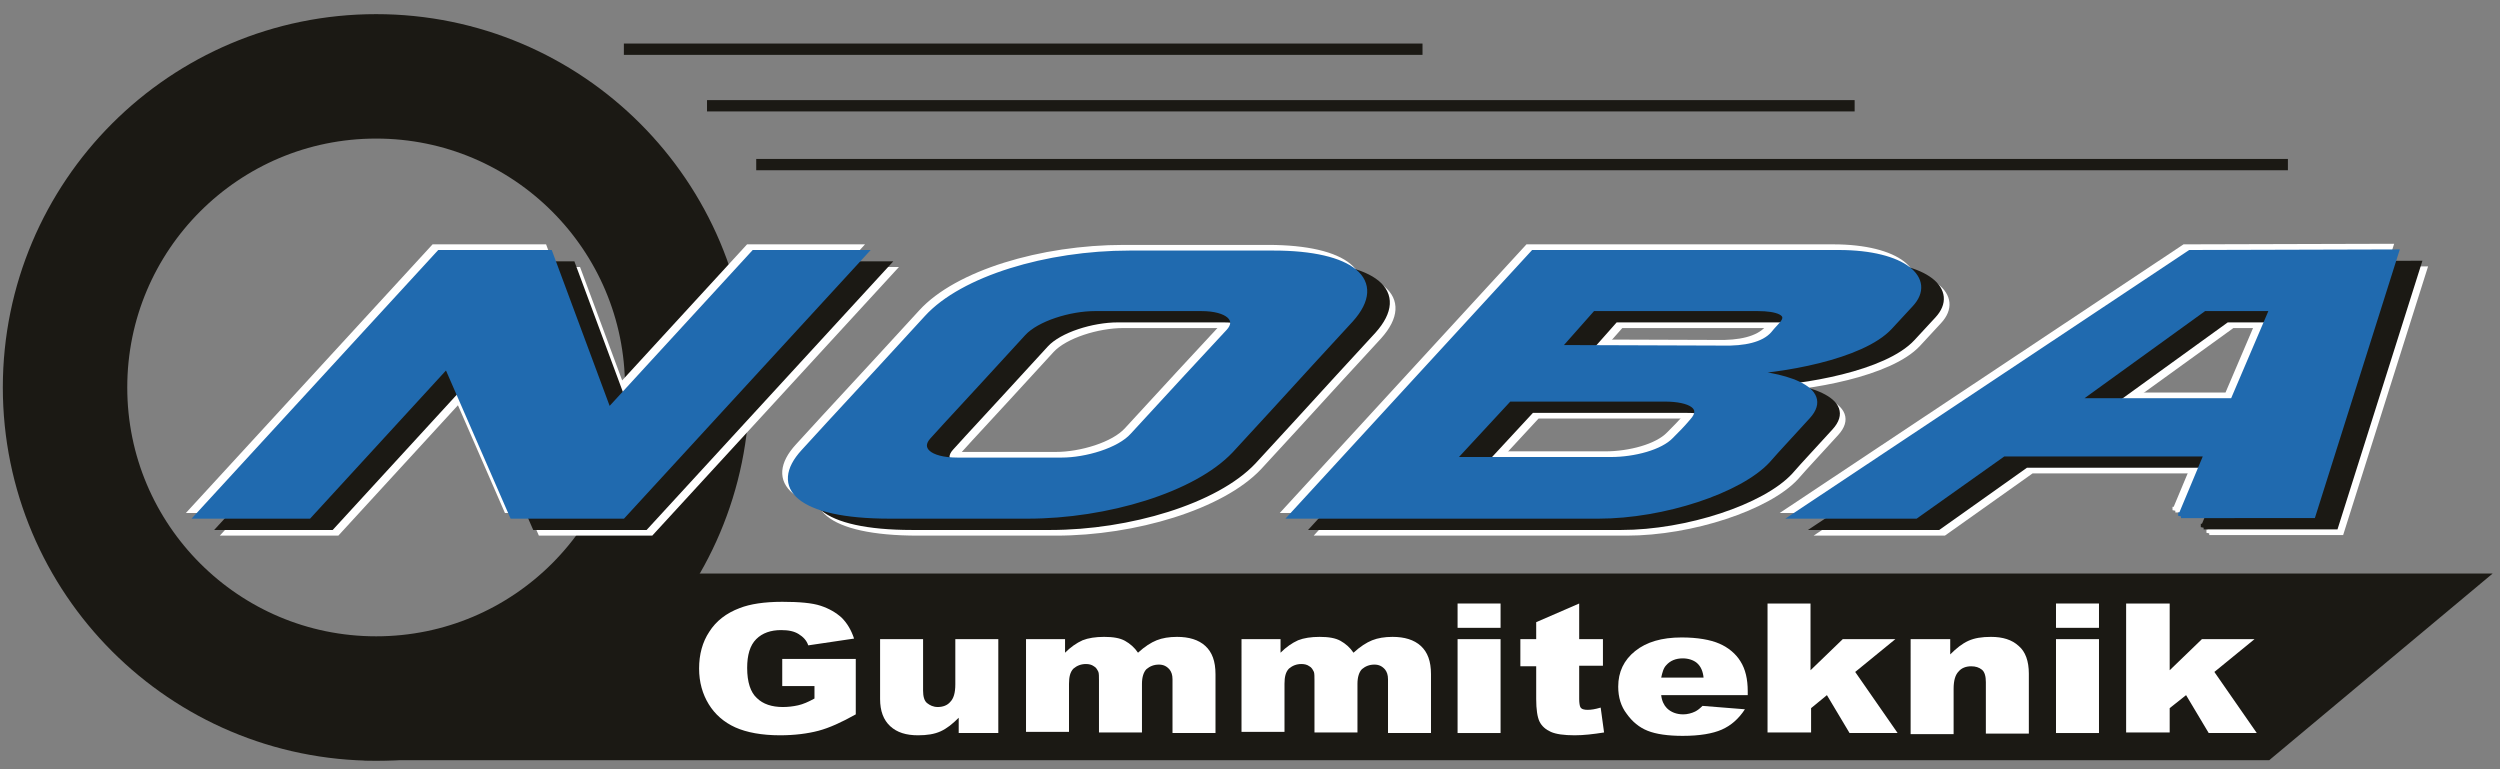
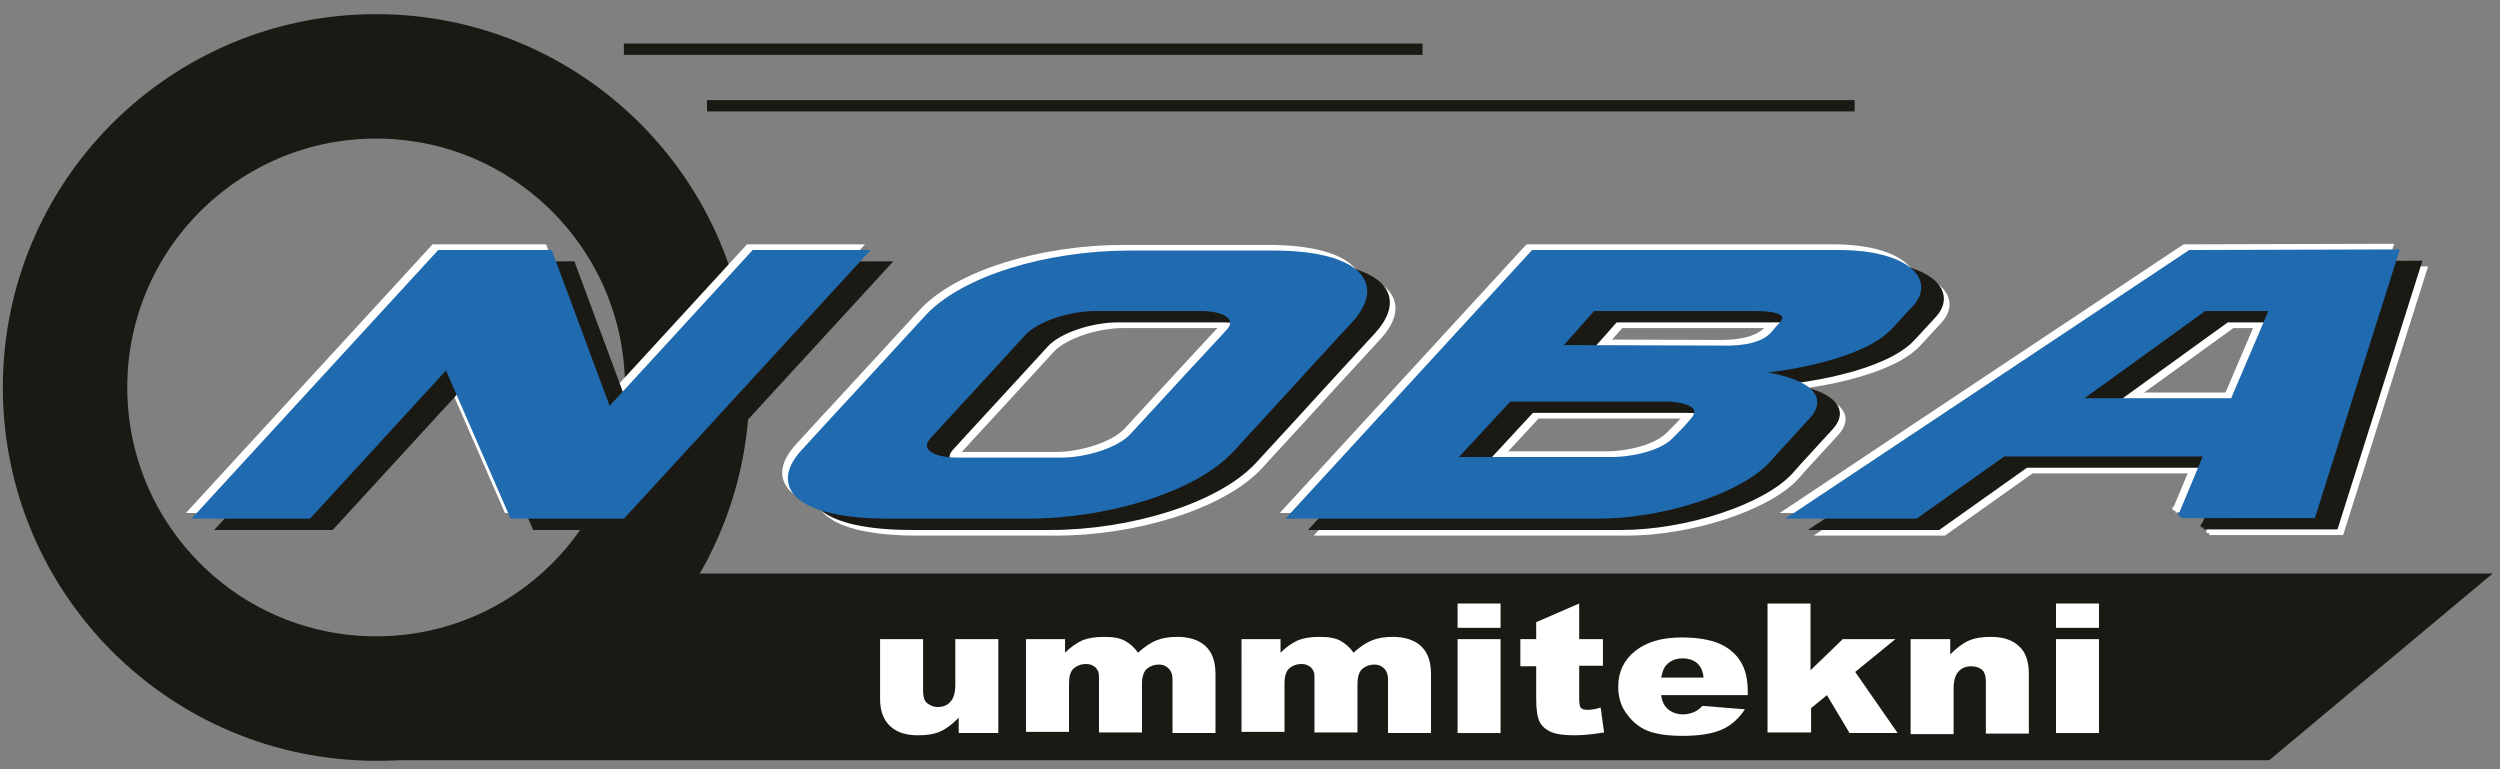
<svg xmlns="http://www.w3.org/2000/svg" version="1.1" id="Lager_1" x="0px" y="0px" viewBox="0 0 442 136" enable-background="new 0 0 442 136" xml:space="preserve">
  <rect x="0" y="0" width="442" height="136" fill="#808080" stroke="none" />
  <circle id="XMLID_84_" fill="none" stroke="#1B1914" stroke-width="22" cx="66.5" cy="68.5" r="55" />
  <polyline id="XMLID_83_" fill="#1B1914" points="401.2,134.4 378.5,134.4 64.3,134.4 117.4,101.4 415.3,101.4 440.7,101.4 " />
  <line id="XMLID_82_" fill="none" stroke="#1B1914" stroke-width="2" x1="110.3" y1="8.7" x2="251.5" y2="8.7" />
  <line id="XMLID_81_" fill="none" stroke="#1B1914" stroke-width="2" x1="125" y1="18.7" x2="327.9" y2="18.7" />
-   <line id="XMLID_80_" fill="none" stroke="#1B1914" stroke-width="2" x1="133.7" y1="29.1" x2="404.5" y2="29.1" />
  <g id="XMLID_54_">
-     <path id="XMLID_78_" fill="#FFFFFF" d="M138.3,121.3v-4.8h13v9.8c-2.5,1.4-4.7,2.4-6.6,2.9c-1.9,0.5-4.2,0.8-6.8,0.8   c-3.2,0-5.9-0.5-7.9-1.4c-2-0.9-3.6-2.3-4.7-4.1c-1.1-1.8-1.7-3.9-1.7-6.3c0-2.5,0.6-4.7,1.8-6.5c1.2-1.9,3-3.3,5.4-4.2   c1.8-0.7,4.3-1.1,7.5-1.1c3,0,5.3,0.2,6.8,0.7c1.5,0.5,2.7,1.2,3.7,2.1c1,1,1.7,2.2,2.2,3.7l-8.1,1.2c-0.3-0.9-0.9-1.5-1.7-2   c-0.8-0.5-1.8-0.7-3.1-0.7c-1.8,0-3.3,0.5-4.4,1.6c-1.1,1.1-1.6,2.8-1.6,5.1c0,2.5,0.6,4.3,1.7,5.3c1.1,1.1,2.7,1.6,4.6,1.6   c0.9,0,1.8-0.1,2.7-0.3c0.9-0.2,1.8-0.6,2.9-1.2v-2.2H138.3z" />
    <path id="XMLID_76_" fill="#FFFFFF" d="M176.6,129.6h-7.1v-2.7c-1.1,1.1-2.1,1.9-3.2,2.4c-1.1,0.5-2.4,0.7-4,0.7   c-2.1,0-3.7-0.5-4.9-1.6c-1.2-1.1-1.8-2.7-1.8-4.8V113h7.6v9.1c0,1,0.2,1.8,0.7,2.2c0.5,0.4,1.1,0.7,1.9,0.7c0.9,0,1.7-0.3,2.2-0.9   c0.6-0.6,0.9-1.6,0.9-3.1v-8h7.6V129.6z" />
    <path id="XMLID_74_" fill="#FFFFFF" d="M181.2,113h7.1v2.4c1-1,2-1.7,3.1-2.2c1-0.4,2.3-0.6,3.8-0.6c1.6,0,2.8,0.2,3.7,0.7   c0.9,0.5,1.7,1.2,2.3,2.1c1.2-1.1,2.3-1.8,3.3-2.2c1-0.4,2.2-0.6,3.6-0.6c2.1,0,3.8,0.5,5,1.6c1.2,1.1,1.8,2.7,1.8,5v10.4h-7.6   v-9.5c0-0.8-0.2-1.3-0.5-1.7c-0.5-0.6-1.1-0.9-1.9-0.9c-0.9,0-1.6,0.3-2.2,0.8c-0.5,0.5-0.8,1.4-0.8,2.6v8.6h-7.6v-9.2   c0-0.7,0-1.2-0.1-1.5c-0.2-0.4-0.4-0.8-0.8-1c-0.4-0.3-0.9-0.4-1.4-0.4c-0.9,0-1.6,0.3-2.2,0.8c-0.6,0.6-0.8,1.5-0.8,2.7v8.5h-7.6   V113z" />
    <path id="XMLID_72_" fill="#FFFFFF" d="M219.3,113h7.1v2.4c1-1,2-1.7,3.1-2.2c1-0.4,2.3-0.6,3.8-0.6c1.6,0,2.8,0.2,3.7,0.7   c0.9,0.5,1.7,1.2,2.3,2.1c1.2-1.1,2.3-1.8,3.3-2.2c1-0.4,2.2-0.6,3.6-0.6c2.1,0,3.8,0.5,5,1.6c1.2,1.1,1.8,2.7,1.8,5v10.4h-7.6   v-9.5c0-0.8-0.2-1.3-0.5-1.7c-0.5-0.6-1.1-0.9-1.9-0.9c-0.9,0-1.6,0.3-2.2,0.8c-0.5,0.5-0.8,1.4-0.8,2.6v8.6h-7.6v-9.2   c0-0.7,0-1.2-0.1-1.5c-0.2-0.4-0.4-0.8-0.8-1c-0.4-0.3-0.9-0.4-1.4-0.4c-0.9,0-1.6,0.3-2.2,0.8c-0.6,0.6-0.8,1.5-0.8,2.7v8.5h-7.6   V113z" />
    <path id="XMLID_69_" fill="#FFFFFF" d="M257.7,106.7h7.6v4.3h-7.6V106.7z M257.7,113h7.6v16.6h-7.6V113z" />
    <path id="XMLID_67_" fill="#FFFFFF" d="M279.2,106.7v6.3h4.2v4.7h-4.2v5.9c0,0.7,0.1,1.2,0.2,1.4c0.2,0.4,0.7,0.5,1.3,0.5   c0.6,0,1.3-0.1,2.3-0.4l0.6,4.4c-1.9,0.3-3.6,0.5-5.2,0.5c-1.9,0-3.3-0.2-4.2-0.6c-0.9-0.4-1.6-1-2-1.8c-0.4-0.8-0.6-2.2-0.6-4   v-5.8h-2.8V113h2.8v-3L279.2,106.7z" />
    <path id="XMLID_64_" fill="#FFFFFF" d="M308.9,122.9h-15.2c0.1,1,0.5,1.8,1,2.3c0.7,0.7,1.7,1.1,2.9,1.1c0.7,0,1.5-0.2,2.1-0.5   c0.4-0.2,0.8-0.5,1.3-1l7.5,0.6c-1.1,1.7-2.5,2.9-4.1,3.6c-1.6,0.7-3.9,1.1-6.9,1.1c-2.6,0-4.7-0.3-6.2-0.9c-1.5-0.6-2.7-1.6-3.7-3   c-1-1.3-1.5-2.9-1.5-4.8c0-2.6,1-4.7,3-6.3c2-1.6,4.7-2.4,8.2-2.4c2.8,0,5.1,0.4,6.7,1.1c1.6,0.7,2.9,1.8,3.7,3.1   c0.9,1.4,1.3,3.2,1.3,5.3V122.9z M301.2,119.9c-0.1-1.2-0.5-2.1-1.2-2.7c-0.6-0.5-1.5-0.8-2.5-0.8c-1.2,0-2.2,0.4-2.9,1.2   c-0.5,0.5-0.7,1.3-0.9,2.2H301.2z" />
    <path id="XMLID_62_" fill="#FFFFFF" d="M312.4,106.7h7.7v11.8l5.7-5.5h9.3l-7.1,5.8l7.5,10.8H327l-4-6.7l-2.8,2.3v4.3h-7.7V106.7z" />
    <path id="XMLID_60_" fill="#FFFFFF" d="M337.8,113h7v2.7c1.1-1.1,2.1-1.9,3.2-2.4c1.1-0.5,2.4-0.7,4-0.7c2.1,0,3.7,0.5,4.9,1.6   c1.2,1,1.8,2.7,1.8,4.9v10.6h-7.6v-9.1c0-1-0.2-1.8-0.7-2.2c-0.5-0.4-1.1-0.6-1.9-0.6c-0.9,0-1.7,0.3-2.2,0.9   c-0.6,0.6-0.9,1.6-0.9,3.1v8h-7.6V113z" />
    <path id="XMLID_57_" fill="#FFFFFF" d="M363.5,106.7h7.6v4.3h-7.6V106.7z M363.5,113h7.6v16.6h-7.6V113z" />
-     <path id="XMLID_55_" fill="#FFFFFF" d="M375.9,106.7h7.7v11.8l5.7-5.5h9.3l-7.1,5.8l7.5,10.8h-8.5l-4-6.7l-2.9,2.3v4.3h-7.7V106.7z   " />
  </g>
  <g id="XMLID_41_">
    <path id="XMLID_52_" fill="#FFFFFF" stroke="#FFFFFF" d="M89.6,90.2L78,63.6L53.6,90.2H34l42.7-46.5h19.5l10.4,28l25.7-28h19.5   l-42.7,46.5H89.6z" />
    <path id="XMLID_49_" fill="#FFFFFF" stroke="#FFFFFF" d="M180.7,90.2c-1.3,0-23.3,0-24.4,0c-16.1,0-20.9-5.1-15.2-11.3   c7.2-7.9,8.8-9.5,21.8-23.7c6.3-6.9,21.2-11.4,35.8-11.4c1.1,0,24.4,0,25.5,0c13.7,0,19.8,4.8,13.6,11.7   c-12.9,14-8.3,9.1-21.2,23.1C210,85.6,194.6,90.2,180.7,90.2z M216.2,57.7c2.1-2.2-0.1-4.2-4.8-4.2c-1.1,0-17.7,0-18.8,0   c-4.5,0-10.3,1.8-12.7,4.4c-12.9,14.1-13.1,14.2-16.8,18.3c-1.9,2.1,0,4.2,5.2,4.2c1.2,0,17.1,0,18.4,0c4.3,0,10.2-1.7,12.6-4.4   C212.2,62,205.9,68.8,216.2,57.7z" />
    <path id="XMLID_45_" fill="#FFFFFF" stroke="#FFFFFF" d="M281.6,90.2c-7.6,0-54.2,0-54.2,0l42.7-46.5c0,0,48.1,0,54,0   c11.5,0,16.8,4.7,12.7,9.1c-2.3,2.5-2.5,2.7-3.7,4c-4.9,5.3-19.4,7.8-27.4,8c8.3,0.2,17.4,2.9,12.9,7.8c-4,4.4-5,5.4-7.1,7.8   C306.6,85.7,293.1,90.2,281.6,90.2z M314,56.4c1.9-2.1-0.9-2.9-4.2-2.9c-4.1,0-29.2,0-29.2,0l-6.2,7c0,0,25,0.1,29.1,0.1   c4,0.1,7.3-0.6,9-2.5C313.1,57.4,312.8,57.7,314,56.4z M298.2,73.5c2.3-2.5-0.3-4-4.9-4c-4.2,0-27.5,0-27.5,0l-10,10.8   c0,0,24.2,0,28,0c4.3,0,9.2-1.3,11.3-3.5C296.3,75.6,297.1,74.8,298.2,73.5z" />
    <path id="XMLID_42_" fill="#FFFFFF" stroke="#FFFFFF" d="M384.6,90.2l4.6-11h-36l-15.5,11h-21.4l69.9-46.5l36.4-0.1l-14.7,46.5   H384.6z M400.8,53.5h-12.1l-22.7,16.4h27.8L400.8,53.5z" />
  </g>
  <g id="XMLID_28_">
-     <path id="XMLID_39_" fill="#FFFFFF" stroke="#FFFFFF" d="M95.6,94.2L84,67.6L59.6,94.2H40l42.7-46.5h19.5l10.4,28l25.7-28h19.5   l-42.7,46.5H95.6z" />
    <path id="XMLID_36_" fill="#FFFFFF" stroke="#FFFFFF" d="M186.7,94.2c-1.3,0-23.3,0-24.4,0c-16.1,0-20.9-5.1-15.2-11.3   c7.2-7.9,8.8-9.5,21.8-23.7c6.3-6.9,21.2-11.4,35.8-11.4c1.1,0,24.4,0,25.5,0c13.7,0,19.8,4.8,13.6,11.7   c-12.9,14-8.3,9.1-21.2,23.1C216,89.6,200.6,94.2,186.7,94.2z M222.2,61.7c2.1-2.2-0.1-4.2-4.8-4.2c-1.1,0-17.7,0-18.8,0   c-4.5,0-10.3,1.8-12.7,4.4c-12.9,14.1-13.1,14.2-16.8,18.3c-1.9,2.1,0,4.2,5.2,4.2c1.2,0,17.1,0,18.4,0c4.3,0,10.2-1.7,12.6-4.4   C218.2,66,211.9,72.8,222.2,61.7z" />
    <path id="XMLID_32_" fill="#FFFFFF" stroke="#FFFFFF" d="M287.6,94.2c-7.6,0-54.2,0-54.2,0l42.7-46.5c0,0,48.1,0,54,0   c11.5,0,16.8,4.7,12.7,9.1c-2.3,2.5-2.5,2.7-3.7,4c-4.9,5.3-19.4,7.8-27.4,8c8.3,0.2,17.4,2.9,12.9,7.8c-4,4.4-5,5.4-7.1,7.8   C312.6,89.7,299.1,94.2,287.6,94.2z M320,60.4c1.9-2.1-0.9-2.9-4.2-2.9c-4.1,0-29.2,0-29.2,0l-6.2,7c0,0,25,0.1,29.1,0.1   c4,0.1,7.3-0.6,9-2.5C319.1,61.4,318.8,61.7,320,60.4z M304.2,77.5c2.3-2.5-0.3-4-4.9-4c-4.2,0-27.5,0-27.5,0l-10,10.8   c0,0,24.2,0,28,0c4.3,0,9.2-1.3,11.3-3.5C302.3,79.6,303.1,78.8,304.2,77.5z" />
    <path id="XMLID_29_" fill="#FFFFFF" stroke="#FFFFFF" d="M390.6,94.2l4.6-11h-36l-15.5,11h-21.4l69.9-46.5l36.4-0.1l-14.7,46.5   H390.6z M406.8,57.5h-12.1l-22.7,16.4h27.8L406.8,57.5z" />
  </g>
  <g id="XMLID_15_">
    <path id="XMLID_26_" fill="#1B1914" stroke="#1B1914" d="M94.6,93.2L83,66.6L58.6,93.2H39l42.7-46.5h19.5l10.4,28l25.7-28h19.5   l-42.7,46.5H94.6z" />
    <path id="XMLID_23_" fill="#1B1914" stroke="#1B1914" d="M185.7,93.2c-1.3,0-23.3,0-24.4,0c-16.1,0-20.9-5.1-15.2-11.3   c7.2-7.9,8.8-9.5,21.8-23.7c6.3-6.9,21.2-11.4,35.8-11.4c1.1,0,24.4,0,25.5,0c13.7,0,19.8,4.8,13.6,11.7   c-12.9,14-8.3,9.1-21.2,23.1C215,88.6,199.6,93.2,185.7,93.2z M221.2,60.7c2.1-2.2-0.1-4.2-4.8-4.2c-1.1,0-17.7,0-18.8,0   c-4.5,0-10.3,1.8-12.7,4.4c-12.9,14.1-13.1,14.2-16.8,18.3c-1.9,2.1,0,4.2,5.2,4.2c1.2,0,17.1,0,18.4,0c4.3,0,10.2-1.7,12.6-4.4   C217.2,65,210.9,71.8,221.2,60.7z" />
    <path id="XMLID_19_" fill="#1B1914" stroke="#1B1914" d="M286.6,93.2c-7.6,0-54.2,0-54.2,0l42.7-46.5c0,0,48.1,0,54,0   c11.5,0,16.8,4.7,12.7,9.1c-2.3,2.5-2.5,2.7-3.7,4c-4.9,5.3-19.4,7.8-27.4,8c8.3,0.2,17.4,2.9,12.9,7.8c-4,4.4-5,5.4-7.1,7.8   C311.6,88.7,298.1,93.2,286.6,93.2z M319,59.4c1.9-2.1-0.9-2.9-4.2-2.9c-4.1,0-29.2,0-29.2,0l-6.2,7c0,0,25,0.1,29.1,0.1   c4,0.1,7.3-0.6,9-2.5C318.1,60.4,317.8,60.7,319,59.4z M303.2,76.5c2.3-2.5-0.3-4-4.9-4c-4.2,0-27.5,0-27.5,0l-10,10.8   c0,0,24.2,0,28,0c4.3,0,9.2-1.3,11.3-3.5C301.3,78.6,302.1,77.8,303.2,76.5z" />
    <path id="XMLID_16_" fill="#1B1914" stroke="#1B1914" d="M389.6,93.2l4.6-11h-36l-15.5,11h-21.4l69.9-46.5l36.4-0.1l-14.7,46.5   H389.6z M405.8,56.5h-12.1l-22.7,16.4h27.8L405.8,56.5z" />
  </g>
  <g id="XMLID_2_">
    <path id="XMLID_13_" fill="#206AAF" stroke="#206AAF" d="M90.6,91.2L79,64.6L54.6,91.2H35l42.7-46.5h19.5l10.4,28l25.7-28h19.5   l-42.7,46.5H90.6z" />
    <path id="XMLID_10_" fill="#206AAF" stroke="#206AAF" d="M181.7,91.2c-1.3,0-23.3,0-24.4,0c-16.1,0-20.9-5.1-15.2-11.3   c7.2-7.9,8.8-9.5,21.8-23.7c6.3-6.9,21.2-11.4,35.8-11.4c1.1,0,24.4,0,25.5,0c13.7,0,19.8,4.8,13.6,11.7   c-12.9,14-8.3,9.1-21.2,23.1C211,86.6,195.6,91.2,181.7,91.2z M217.2,58.7c2.1-2.2-0.1-4.2-4.8-4.2c-1.1,0-17.7,0-18.8,0   c-4.5,0-10.3,1.8-12.7,4.4c-12.9,14.1-13.1,14.2-16.8,18.3c-1.9,2.1,0,4.2,5.2,4.2c1.2,0,17.1,0,18.4,0c4.3,0,10.2-1.7,12.6-4.4   C213.2,63,206.9,69.8,217.2,58.7z" />
    <path id="XMLID_6_" fill="#206AAF" stroke="#206AAF" d="M282.6,91.2c-7.6,0-54.2,0-54.2,0l42.7-46.5c0,0,48.1,0,54,0   c11.5,0,16.8,4.7,12.7,9.1c-2.3,2.5-2.5,2.7-3.7,4c-4.9,5.3-19.4,7.8-27.4,8c8.3,0.2,17.4,2.9,12.9,7.8c-4,4.4-5,5.4-7.1,7.8   C307.6,86.7,294.1,91.2,282.6,91.2z M315,57.4c1.9-2.1-0.9-2.9-4.2-2.9c-4.1,0-29.2,0-29.2,0l-6.2,7c0,0,25,0.1,29.1,0.1   c4,0.1,7.3-0.6,9-2.5C314.1,58.4,313.8,58.7,315,57.4z M299.2,74.5c2.3-2.5-0.3-4-4.9-4c-4.2,0-27.5,0-27.5,0l-10,10.8   c0,0,24.2,0,28,0c4.3,0,9.2-1.3,11.3-3.5C297.3,76.6,298.1,75.8,299.2,74.5z" />
    <path id="XMLID_3_" fill="#206AAF" stroke="#206AAF" d="M385.6,91.2l4.6-11h-36l-15.5,11h-21.4l69.9-46.5l36.4-0.1l-14.7,46.5   H385.6z M401.8,54.5h-12.1l-22.7,16.4h27.8L401.8,54.5z" />
  </g>
</svg>